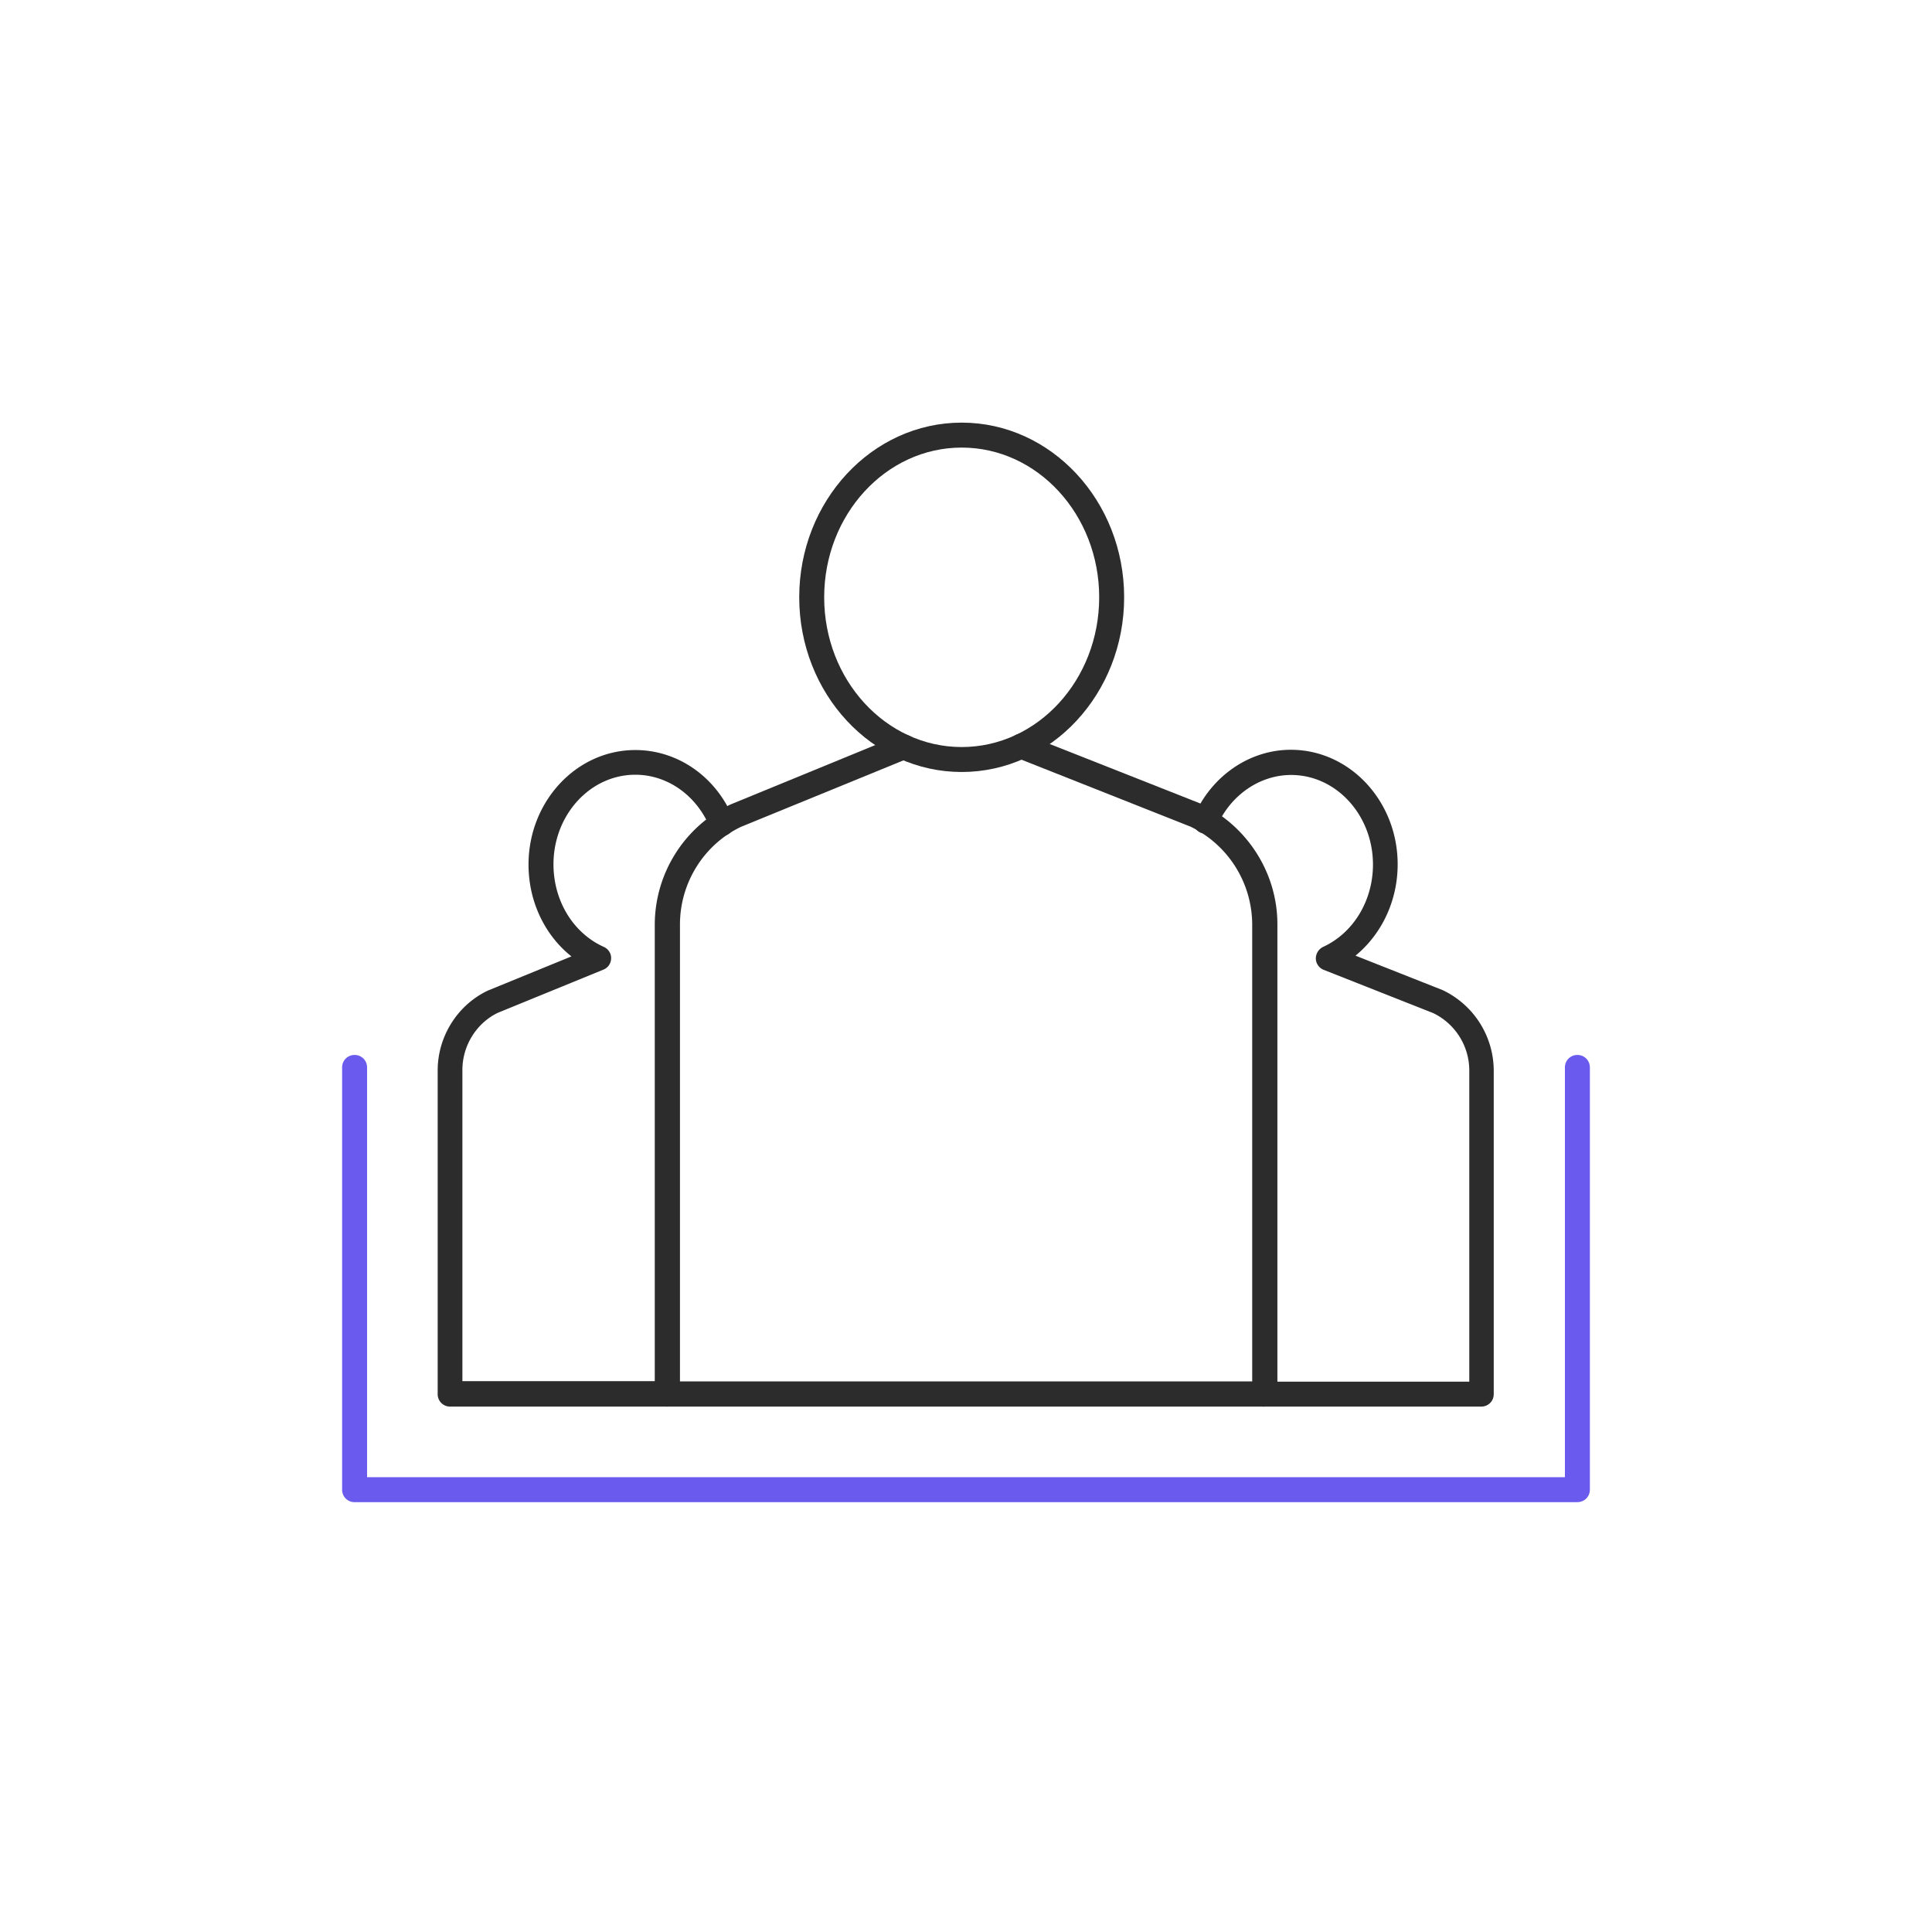
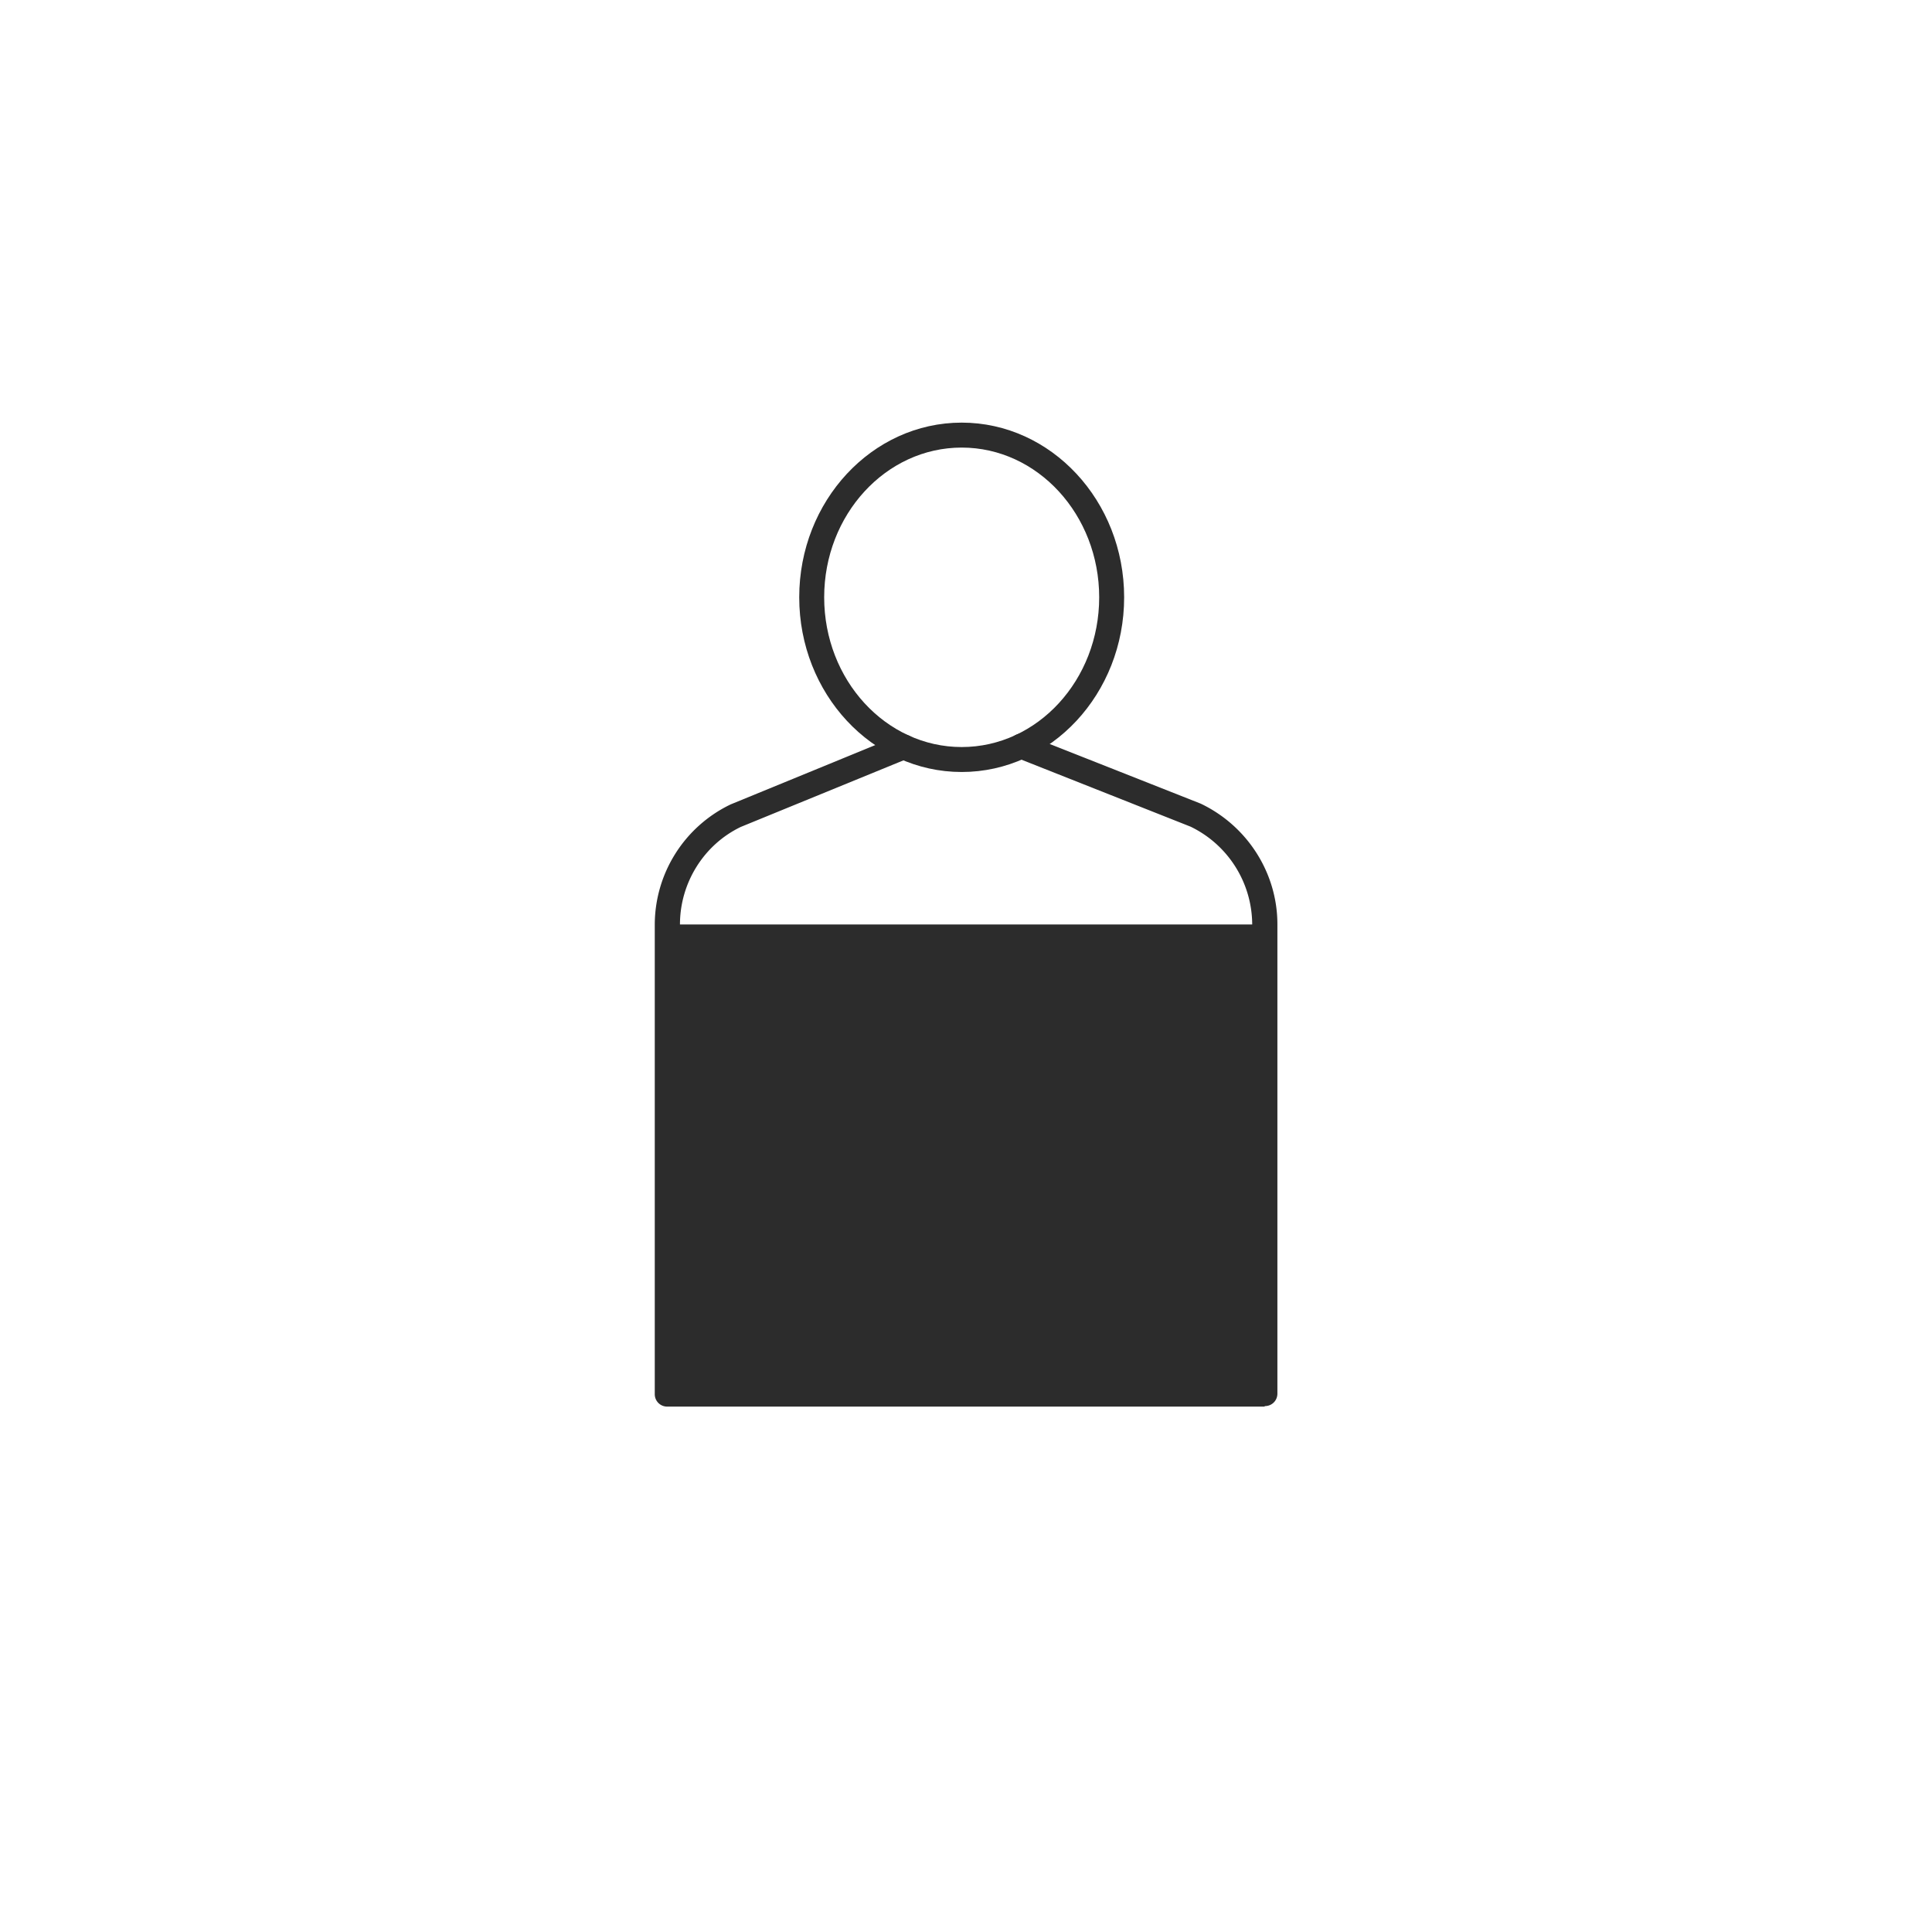
<svg xmlns="http://www.w3.org/2000/svg" fill="none" viewBox="0 0 96 96">
-   <path fill="#6B5AEE" d="M78.38 74.642H17.62a.614.614 0 0 1-.62-.62V53.04c0-.347.273-.62.62-.62s.62.273.62.62V73.4h59.52v-20.36c0-.347.273-.62.62-.62s.62.273.62.62v20.98c0 .348-.273.62-.62.62" />
-   <path fill="#2C2C2C" d="M73.63 69.894H62.828a.614.614 0 0 1-.62-.62c0-.348.273-.62.62-.62h10.18V53.19a3.17 3.17 0 0 0-1.798-2.852l-5.431-2.145a.62.62 0 0 1-.397-.558c0-.248.137-.472.36-.583 1.513-.694 2.48-2.306 2.48-4.092 0-2.455-1.823-4.452-4.067-4.452-1.563 0-3.014 1.005-3.683 2.542a.624.624 0 0 1-.819.323.624.624 0 0 1-.322-.819c.868-1.996 2.753-3.298 4.811-3.298 2.927 0 5.307 2.554 5.307 5.692 0 1.81-.793 3.471-2.095 4.538l4.327 1.711a4.44 4.44 0 0 1 2.542 3.993v16.083c0 .347-.272.62-.62.62zM33.156 69.893H22.368a.614.614 0 0 1-.62-.62V53.19c0-1.686.98-3.249 2.492-3.968l4.154-1.699c-1.326-1.054-2.132-2.728-2.132-4.563 0-3.137 2.38-5.691 5.307-5.691 2.12 0 4.03 1.339 4.873 3.422a.617.617 0 0 1-.347.806.617.617 0 0 1-.806-.347c-.657-1.612-2.108-2.654-3.72-2.654-2.245 0-4.067 1.997-4.067 4.452 0 1.81.98 3.422 2.504 4.104.224.1.372.335.36.57a.61.61 0 0 1-.384.559l-5.246 2.145c-1.054.508-1.76 1.624-1.76 2.84v15.462h10.168c.347 0 .62.273.62.62s-.273.62-.62.62z" />
-   <path fill="#2C2C2C" d="M62.828 69.893H33.155a.614.614 0 0 1-.62-.62V45.948a6.64 6.64 0 0 1 3.77-5.977l8.37-3.434a.626.626 0 0 1 .806.334.62.62 0 0 1-.335.807l-8.333 3.41c-1.835.88-3.026 2.777-3.026 4.848V68.64h28.434V45.936a5.42 5.42 0 0 0-3.063-4.86l-8.643-3.423a.617.617 0 0 1-.347-.806.617.617 0 0 1 .806-.347l8.692 3.434c2.332 1.116 3.807 3.46 3.807 5.99v23.324c0 .347-.273.62-.62.62z" />
+   <path fill="#2C2C2C" d="M62.828 69.893H33.155a.614.614 0 0 1-.62-.62V45.948a6.64 6.64 0 0 1 3.77-5.977l8.37-3.434a.626.626 0 0 1 .806.334.62.62 0 0 1-.335.807l-8.333 3.41c-1.835.88-3.026 2.777-3.026 4.848h28.434V45.936a5.42 5.42 0 0 0-3.063-4.86l-8.643-3.423a.617.617 0 0 1-.347-.806.617.617 0 0 1 .806-.347l8.692 3.434c2.332 1.116 3.807 3.46 3.807 5.99v23.324c0 .347-.273.62-.62.62z" />
  <path fill="#2C2C2C" d="M47.785 38.36c-4.451 0-8.072-3.894-8.072-8.68S43.333 21 47.785 21s8.073 3.894 8.073 8.68-3.621 8.68-8.073 8.68m0-16.12c-3.77 0-6.832 3.336-6.832 7.44s3.063 7.44 6.832 7.44c3.77 0 6.833-3.336 6.833-7.44s-3.063-7.44-6.833-7.44" />
</svg>